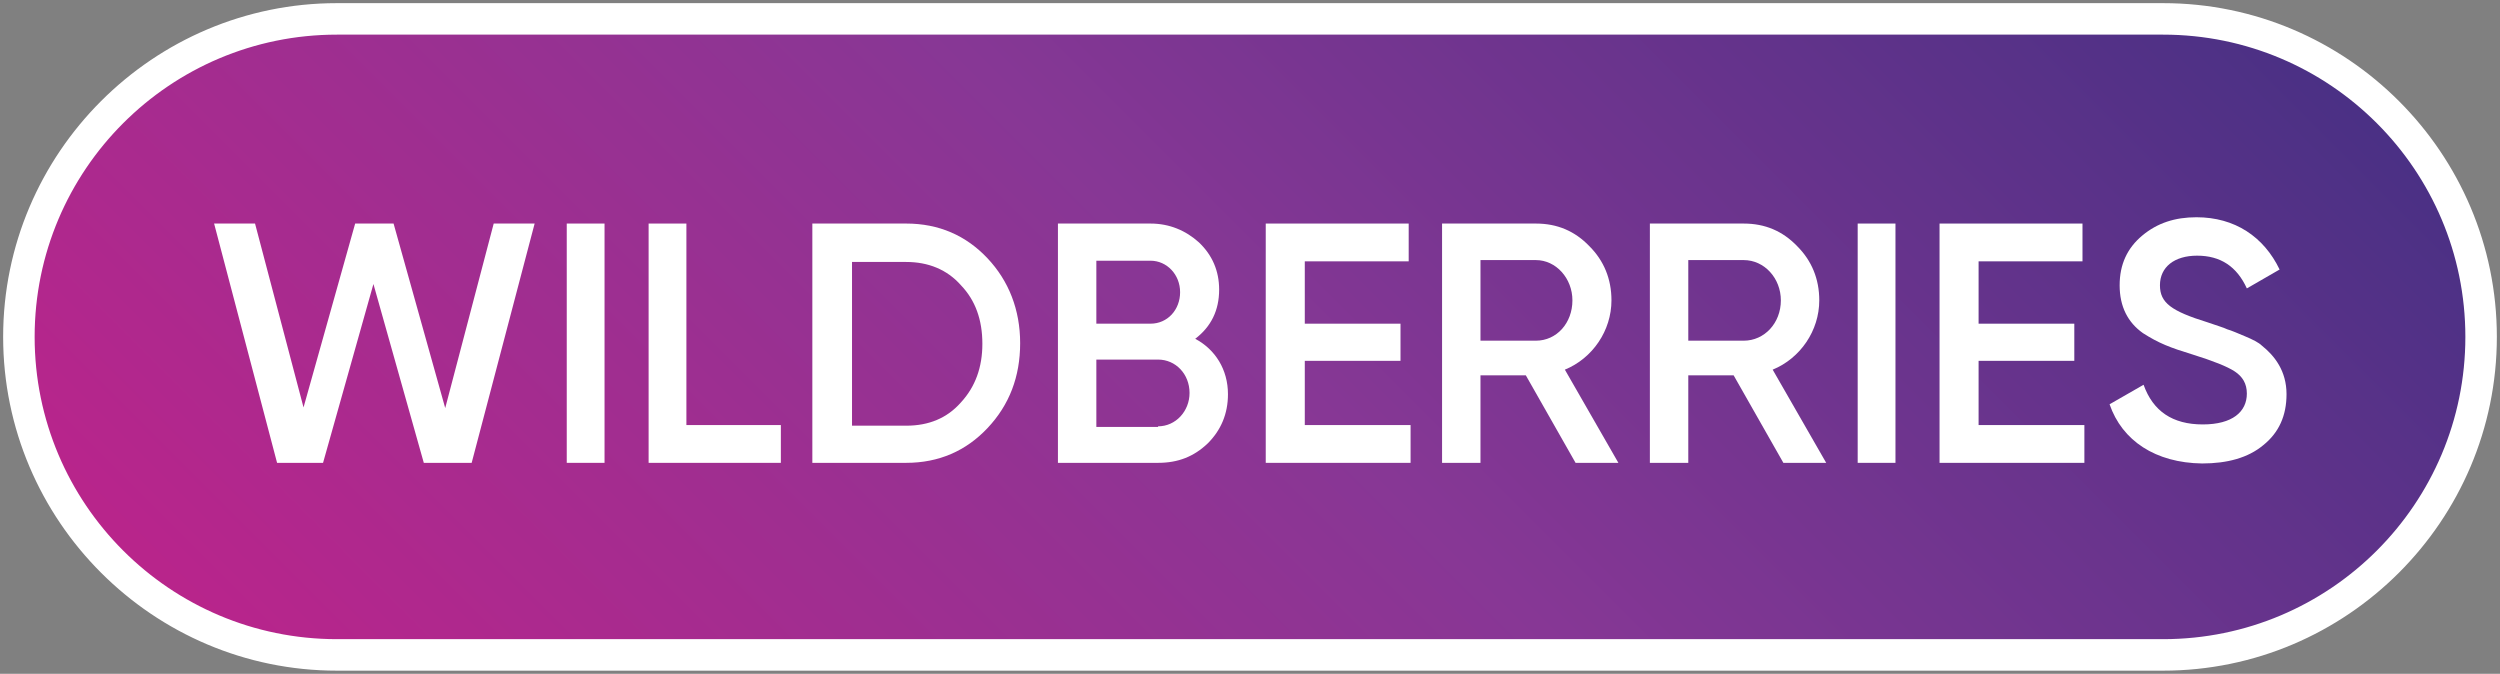
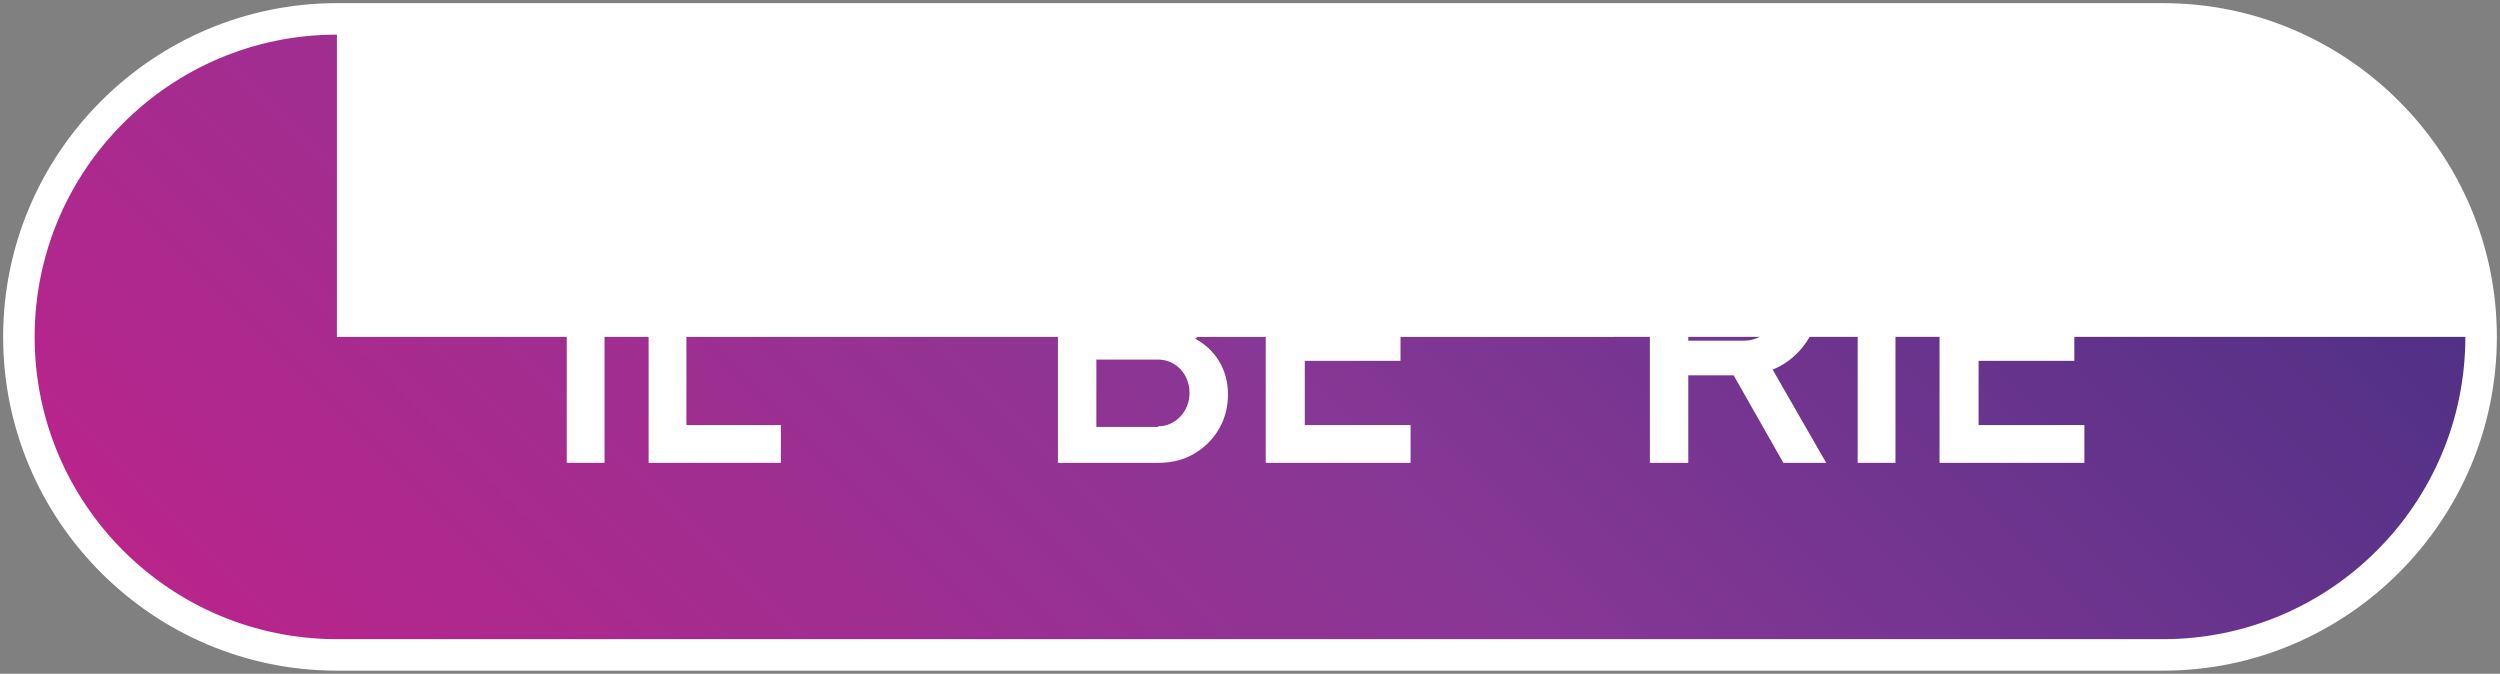
<svg xmlns="http://www.w3.org/2000/svg" version="1.1" id="Layer_1" x="0px" y="0px" viewBox="0 0 397 107" style="enable-background:new 0 0 397 107;" xml:space="preserve">
  <rect x="0" y="0" width="397" height="107" fill="#808080" stroke="none" />
  <style type="text/css">
	.st0{fill:url(#SVGID_1_);}
	.st1{fill:#FFFFFF;}
</style>
  <g>
    <linearGradient id="SVGID_1_" gradientUnits="userSpaceOnUse" x1="89.38" y1="-54.006" x2="307.62" y2="164.234" gradientTransform="matrix(1 0 0 -1 0 108.614)">
      <stop offset="0" style="stop-color:#BA248B" />
      <stop offset="0.5" style="stop-color:#873795" />
      <stop offset="1" style="stop-color:#493084" />
    </linearGradient>
    <path class="st0" d="M342.4,0.9H54.6C25.6,0.9,2,24.5,2,53.5s23.5,52.6,52.6,52.6h287.7c29,0,52.6-23.5,52.6-52.6   S371.4,0.9,342.4,0.9z" />
-     <path class="st1" d="M44,73.5l-10-38h6.5l7.7,29.2l8.2-29.2l6.1,0l8.2,29.3l7.7-29.3l6.5,0l-10,38l-7.6,0l-8-28.4l-8,28.4L44,73.5z   " />
    <path class="st1" d="M90,35.5h6v38h-6V35.5z" />
    <path class="st1" d="M109,67.5h15v6h-21v-38h6V67.5z" />
-     <path class="st1" d="M143.9,35.5c5.2,0,9.5,1.9,12.9,5.5c3.4,3.6,5.2,8.2,5.2,13.5c0,5.3-1.7,9.8-5.2,13.5   c-3.4,3.6-7.7,5.5-12.9,5.5H129v-38H143.9z M143.9,67.6c3.6,0,6.5-1.2,8.7-3.7c2.3-2.5,3.4-5.6,3.4-9.3c0-3.8-1.1-6.9-3.4-9.3   c-2.2-2.5-5.2-3.7-8.7-3.7h-8.6v26H143.9z" />
    <path class="st1" d="M195,62.6c0,3.1-1.1,5.7-3.2,7.8c-2.2,2.1-4.7,3.1-7.9,3.1H168v-38h14.7c3,0,5.6,1.1,7.7,3   c2.1,2,3.2,4.5,3.2,7.5c0,3.3-1.3,5.9-3.8,7.8C193,55.5,195,58.7,195,62.6z M174.1,41.4v10h8.6c2.7,0,4.7-2.2,4.7-5   c0-2.8-2.1-5-4.7-5H174.1z M183.9,67.7c2.8,0,5-2.4,5-5.3c0-3-2.2-5.3-5-5.3h-9.8v10.7H183.9z" />
    <path class="st1" d="M207.2,67.5H224v6h-23v-38h22.7v6h-16.5v9.9h15.2v5.9h-15.2V67.5L207.2,67.5z" />
-     <path class="st1" d="M250.2,73.5l-7.9-13.9h-7.2v13.9H229v-38h14.9c3.4,0,6.2,1.2,8.5,3.6c2.3,2.3,3.5,5.2,3.5,8.6   c0,4.8-3,9.2-7.4,11l8.5,14.8H250.2L250.2,73.5z M235.1,41.4v12.7h8.8c3.3,0,5.8-2.8,5.8-6.4c0-3.5-2.6-6.4-5.8-6.4H235.1z" />
    <path class="st1" d="M283.2,73.5l-7.9-13.9h-7.2v13.9H262v-38h14.9c3.4,0,6.2,1.2,8.5,3.6c2.3,2.3,3.5,5.2,3.5,8.6   c0,4.8-3,9.2-7.4,11l8.5,14.8H283.2L283.2,73.5z M268.1,41.4v12.7h8.8c3.3,0,5.9-2.8,5.9-6.4c0-3.5-2.6-6.4-5.9-6.4H268.1z" />
    <path class="st1" d="M295,35.5h6v38h-6V35.5z" />
    <path class="st1" d="M314.2,67.5H331v6h-23v-38h22.7v6h-16.5v9.9h15.2v5.9h-15.2V67.5z" />
-     <path class="st1" d="M335,64.2l5.4-3.1c1.5,4.2,4.6,6.3,9.4,6.3c4.7,0,7-2,7-4.9c0-1.6-0.7-2.7-1.9-3.5c-1.2-0.8-3.5-1.7-6.7-2.7   c-3.6-1.1-5.4-1.8-7.9-3.4c-2.4-1.7-3.7-4.2-3.7-7.6c0-3.3,1.2-5.9,3.6-7.9c2.4-2,5.2-2.9,8.6-2.9c6.1,0,10.7,3.1,13.2,8.3l-5.2,3   c-1.6-3.5-4.2-5.2-7.9-5.2c-3.6,0-5.9,1.8-5.9,4.7c0,2.8,1.8,4.1,7.6,5.9c1.4,0.5,2.5,0.8,3.1,1.1c0.7,0.2,1.6,0.6,2.8,1.1   c1.2,0.5,2.2,1,2.7,1.5c2,1.6,3.9,4,3.9,7.7c0,3.4-1.2,6.1-3.7,8.1c-2.4,2-5.7,2.9-9.7,2.9C342.3,73.5,337,70,335,64.2z" />
-     <path class="st1" d="M343.5,106.5h-290c-29.2,0-53-23.8-53-53c0-29.2,23.8-53,53-53h290c29.2,0,53,23.8,53,53   C396.5,82.7,372.7,106.5,343.5,106.5z M53.5,5.5c-26.5,0-48,21.5-48,48c0,26.5,21.5,48,48,48h290c26.5,0,48-21.5,48-48   c0-26.5-21.5-48-48-48H53.5z" />
+     <path class="st1" d="M343.5,106.5h-290c-29.2,0-53-23.8-53-53c0-29.2,23.8-53,53-53h290c29.2,0,53,23.8,53,53   C396.5,82.7,372.7,106.5,343.5,106.5z M53.5,5.5c-26.5,0-48,21.5-48,48c0,26.5,21.5,48,48,48h290c26.5,0,48-21.5,48-48   H53.5z" />
  </g>
</svg>